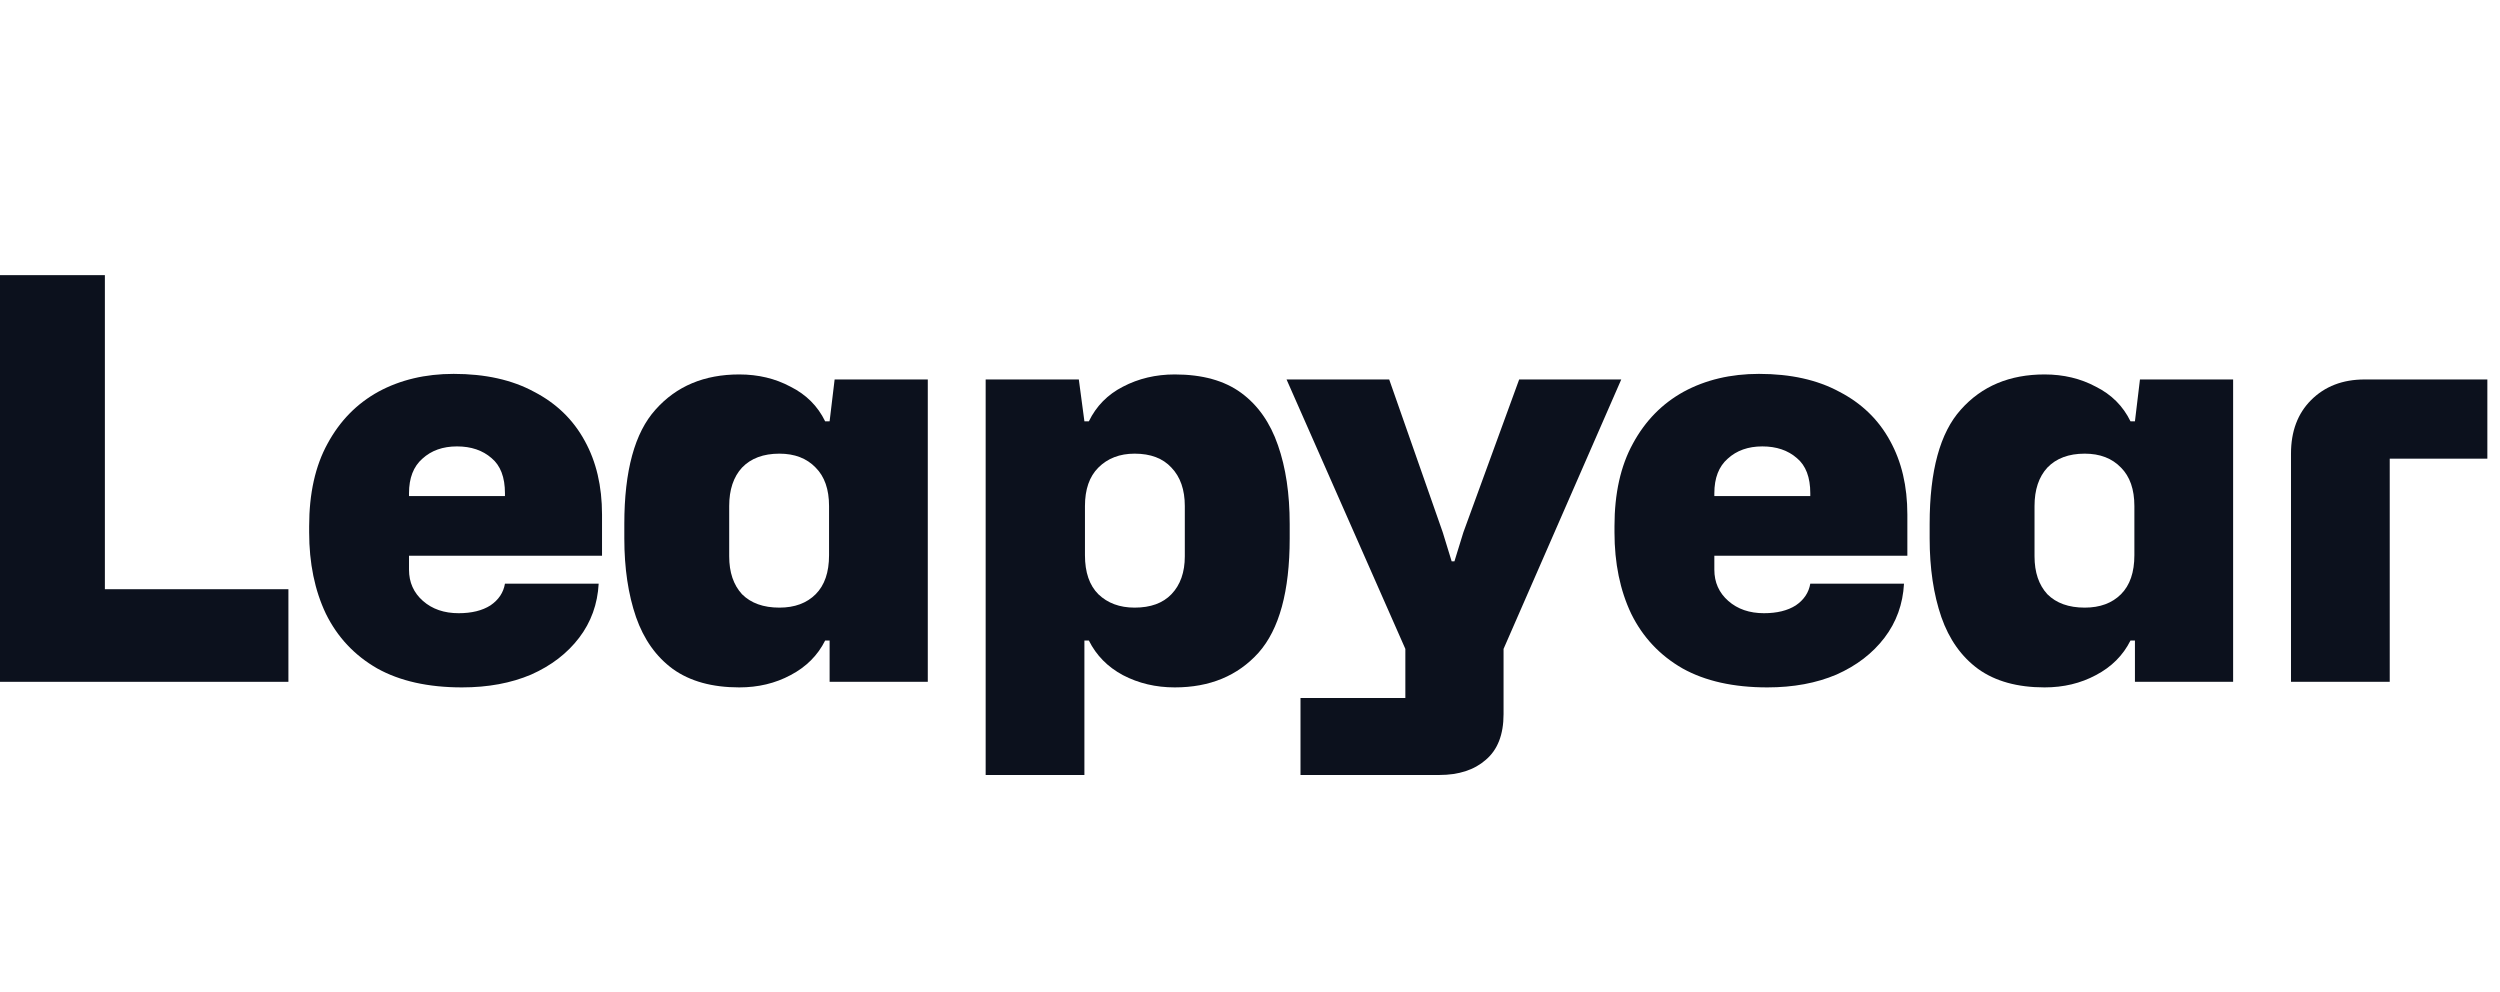
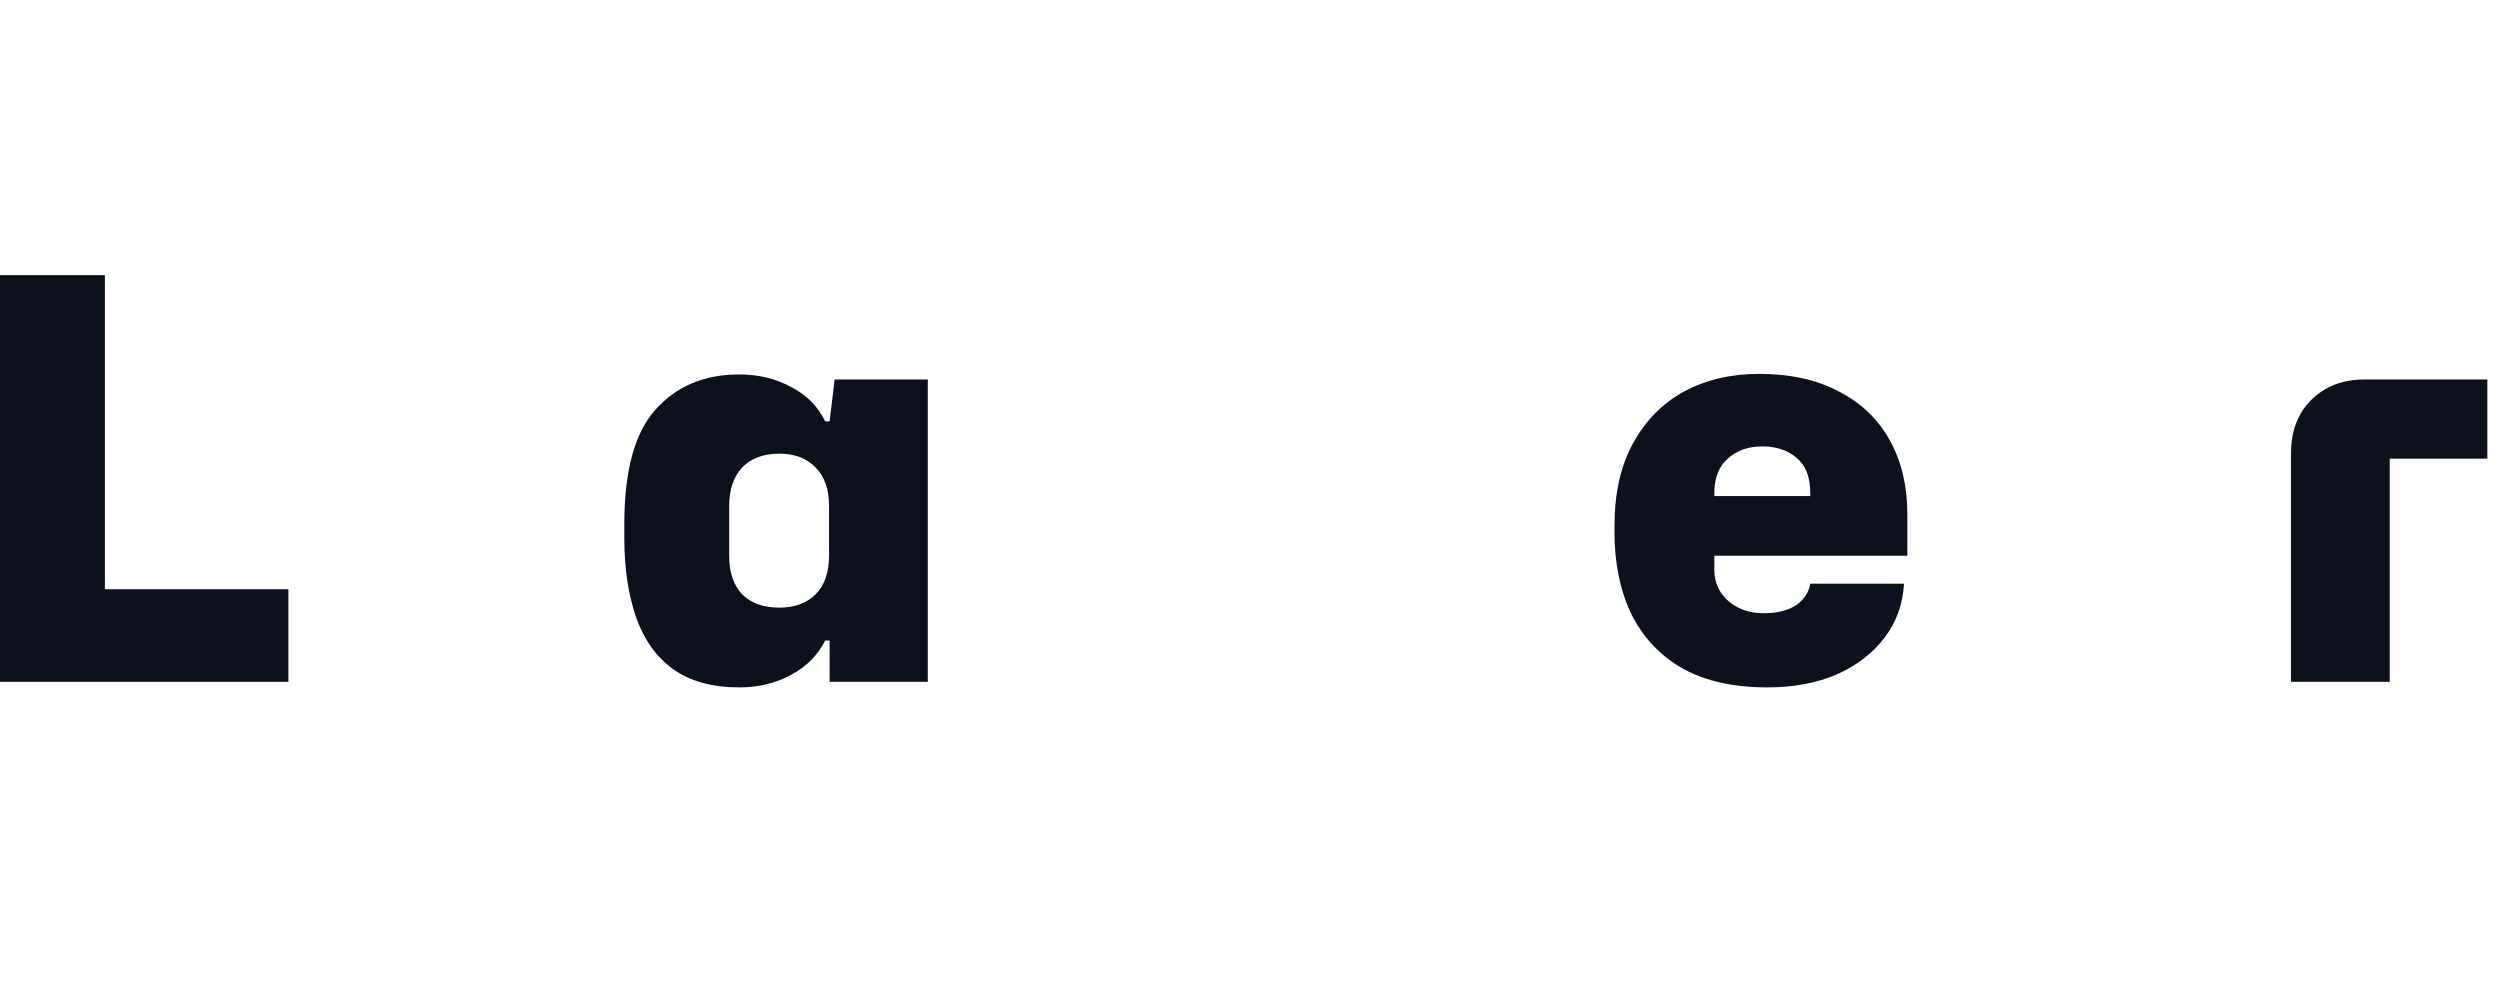
<svg xmlns="http://www.w3.org/2000/svg" width="121" height="48" viewBox="0 0 121 48" fill="none">
  <path d="M0 33V13.317H5.076V28.518H13.959V33H0Z" fill="#0C111D" />
-   <path d="M22.361 33.27C20.723 33.27 19.355 32.964 18.257 32.352C17.159 31.722 16.331 30.84 15.773 29.706C15.233 28.572 14.963 27.258 14.963 25.764V25.467C14.963 23.883 15.26 22.551 15.854 21.471C16.448 20.373 17.267 19.536 18.311 18.96C19.373 18.384 20.588 18.096 21.956 18.096C23.486 18.096 24.782 18.384 25.844 18.96C26.924 19.518 27.743 20.31 28.301 21.336C28.859 22.344 29.138 23.532 29.138 24.9V26.898H19.796V27.573C19.796 28.185 20.021 28.689 20.471 29.085C20.921 29.481 21.497 29.679 22.199 29.679C22.829 29.679 23.342 29.553 23.738 29.301C24.134 29.031 24.368 28.68 24.44 28.248H28.976C28.922 29.238 28.607 30.111 28.031 30.867C27.455 31.623 26.681 32.217 25.709 32.649C24.737 33.063 23.621 33.27 22.361 33.27ZM19.796 23.874V24.009H24.44V23.874C24.44 23.1 24.224 22.533 23.792 22.173C23.36 21.795 22.802 21.606 22.118 21.606C21.434 21.606 20.876 21.804 20.444 22.2C20.012 22.578 19.796 23.136 19.796 23.874Z" fill="#0C111D" />
  <path d="M35.779 33.27C34.465 33.27 33.394 32.973 32.566 32.379C31.756 31.785 31.162 30.948 30.784 29.868C30.406 28.77 30.217 27.501 30.217 26.061V25.359C30.217 22.785 30.721 20.94 31.729 19.824C32.737 18.69 34.087 18.123 35.779 18.123C36.697 18.123 37.525 18.321 38.263 18.717C39.019 19.095 39.577 19.653 39.937 20.391H40.153L40.396 18.366H44.905V33H40.153V31.002H39.937C39.577 31.722 39.019 32.28 38.263 32.676C37.525 33.072 36.697 33.27 35.779 33.27ZM37.723 29.409C38.461 29.409 39.046 29.193 39.478 28.761C39.91 28.329 40.126 27.699 40.126 26.871V24.495C40.126 23.685 39.91 23.064 39.478 22.632C39.046 22.182 38.461 21.957 37.723 21.957C36.949 21.957 36.346 22.182 35.914 22.632C35.5 23.082 35.293 23.703 35.293 24.495V26.925C35.293 27.699 35.5 28.311 35.914 28.761C36.346 29.193 36.949 29.409 37.723 29.409Z" fill="#0C111D" />
-   <path d="M47.706 37.509V18.366H52.215L52.485 20.391H52.701C53.061 19.653 53.61 19.095 54.348 18.717C55.104 18.321 55.941 18.123 56.859 18.123C58.191 18.123 59.262 18.42 60.072 19.014C60.882 19.608 61.476 20.454 61.854 21.552C62.232 22.632 62.421 23.901 62.421 25.359V26.061C62.421 28.617 61.917 30.462 60.909 31.596C59.901 32.712 58.551 33.27 56.859 33.27C55.941 33.27 55.104 33.072 54.348 32.676C53.61 32.28 53.061 31.722 52.701 31.002H52.485V37.509H47.706ZM54.915 29.409C55.689 29.409 56.283 29.193 56.697 28.761C57.129 28.311 57.345 27.699 57.345 26.925V24.495C57.345 23.703 57.129 23.082 56.697 22.632C56.283 22.182 55.689 21.957 54.915 21.957C54.195 21.957 53.61 22.182 53.16 22.632C52.728 23.064 52.512 23.685 52.512 24.495V26.871C52.512 27.699 52.728 28.329 53.16 28.761C53.61 29.193 54.195 29.409 54.915 29.409Z" fill="#0C111D" />
-   <path d="M62.944 37.509V33.783H68.019V31.407L62.269 18.366H67.237L69.829 25.764L70.26 27.168H70.395L70.828 25.764L73.528 18.366H78.469L72.772 31.407V34.566C72.772 35.556 72.484 36.294 71.907 36.78C71.35 37.266 70.603 37.509 69.666 37.509H62.944Z" fill="#0C111D" />
  <path d="M85.539 33.27C83.901 33.27 82.533 32.964 81.435 32.352C80.337 31.722 79.509 30.84 78.951 29.706C78.411 28.572 78.141 27.258 78.141 25.764V25.467C78.141 23.883 78.438 22.551 79.032 21.471C79.626 20.373 80.445 19.536 81.489 18.96C82.551 18.384 83.766 18.096 85.134 18.096C86.664 18.096 87.96 18.384 89.022 18.96C90.102 19.518 90.921 20.31 91.479 21.336C92.037 22.344 92.316 23.532 92.316 24.9V26.898H82.974V27.573C82.974 28.185 83.199 28.689 83.649 29.085C84.099 29.481 84.675 29.679 85.377 29.679C86.007 29.679 86.52 29.553 86.916 29.301C87.312 29.031 87.546 28.68 87.618 28.248H92.154C92.1 29.238 91.785 30.111 91.209 30.867C90.633 31.623 89.859 32.217 88.887 32.649C87.915 33.063 86.799 33.27 85.539 33.27ZM82.974 23.874V24.009H87.618V23.874C87.618 23.1 87.402 22.533 86.97 22.173C86.538 21.795 85.98 21.606 85.296 21.606C84.612 21.606 84.054 21.804 83.622 22.2C83.19 22.578 82.974 23.136 82.974 23.874Z" fill="#0C111D" />
-   <path d="M98.957 33.27C97.643 33.27 96.572 32.973 95.744 32.379C94.934 31.785 94.34 30.948 93.962 29.868C93.584 28.77 93.395 27.501 93.395 26.061V25.359C93.395 22.785 93.899 20.94 94.907 19.824C95.915 18.69 97.265 18.123 98.957 18.123C99.875 18.123 100.703 18.321 101.441 18.717C102.197 19.095 102.755 19.653 103.115 20.391H103.331L103.574 18.366H108.083V33H103.331V31.002H103.115C102.755 31.722 102.197 32.28 101.441 32.676C100.703 33.072 99.875 33.27 98.957 33.27ZM100.901 29.409C101.639 29.409 102.224 29.193 102.656 28.761C103.088 28.329 103.304 27.699 103.304 26.871V24.495C103.304 23.685 103.088 23.064 102.656 22.632C102.224 22.182 101.639 21.957 100.901 21.957C100.127 21.957 99.524 22.182 99.092 22.632C98.678 23.082 98.471 23.703 98.471 24.495V26.925C98.471 27.699 98.678 28.311 99.092 28.761C99.524 29.193 100.127 29.409 100.901 29.409Z" fill="#0C111D" />
  <path d="M110.884 33V21.957C110.884 20.877 111.208 20.013 111.856 19.365C112.522 18.699 113.386 18.366 114.448 18.366H120.388V22.2H115.663V33H110.884Z" fill="#0C111D" />
</svg>